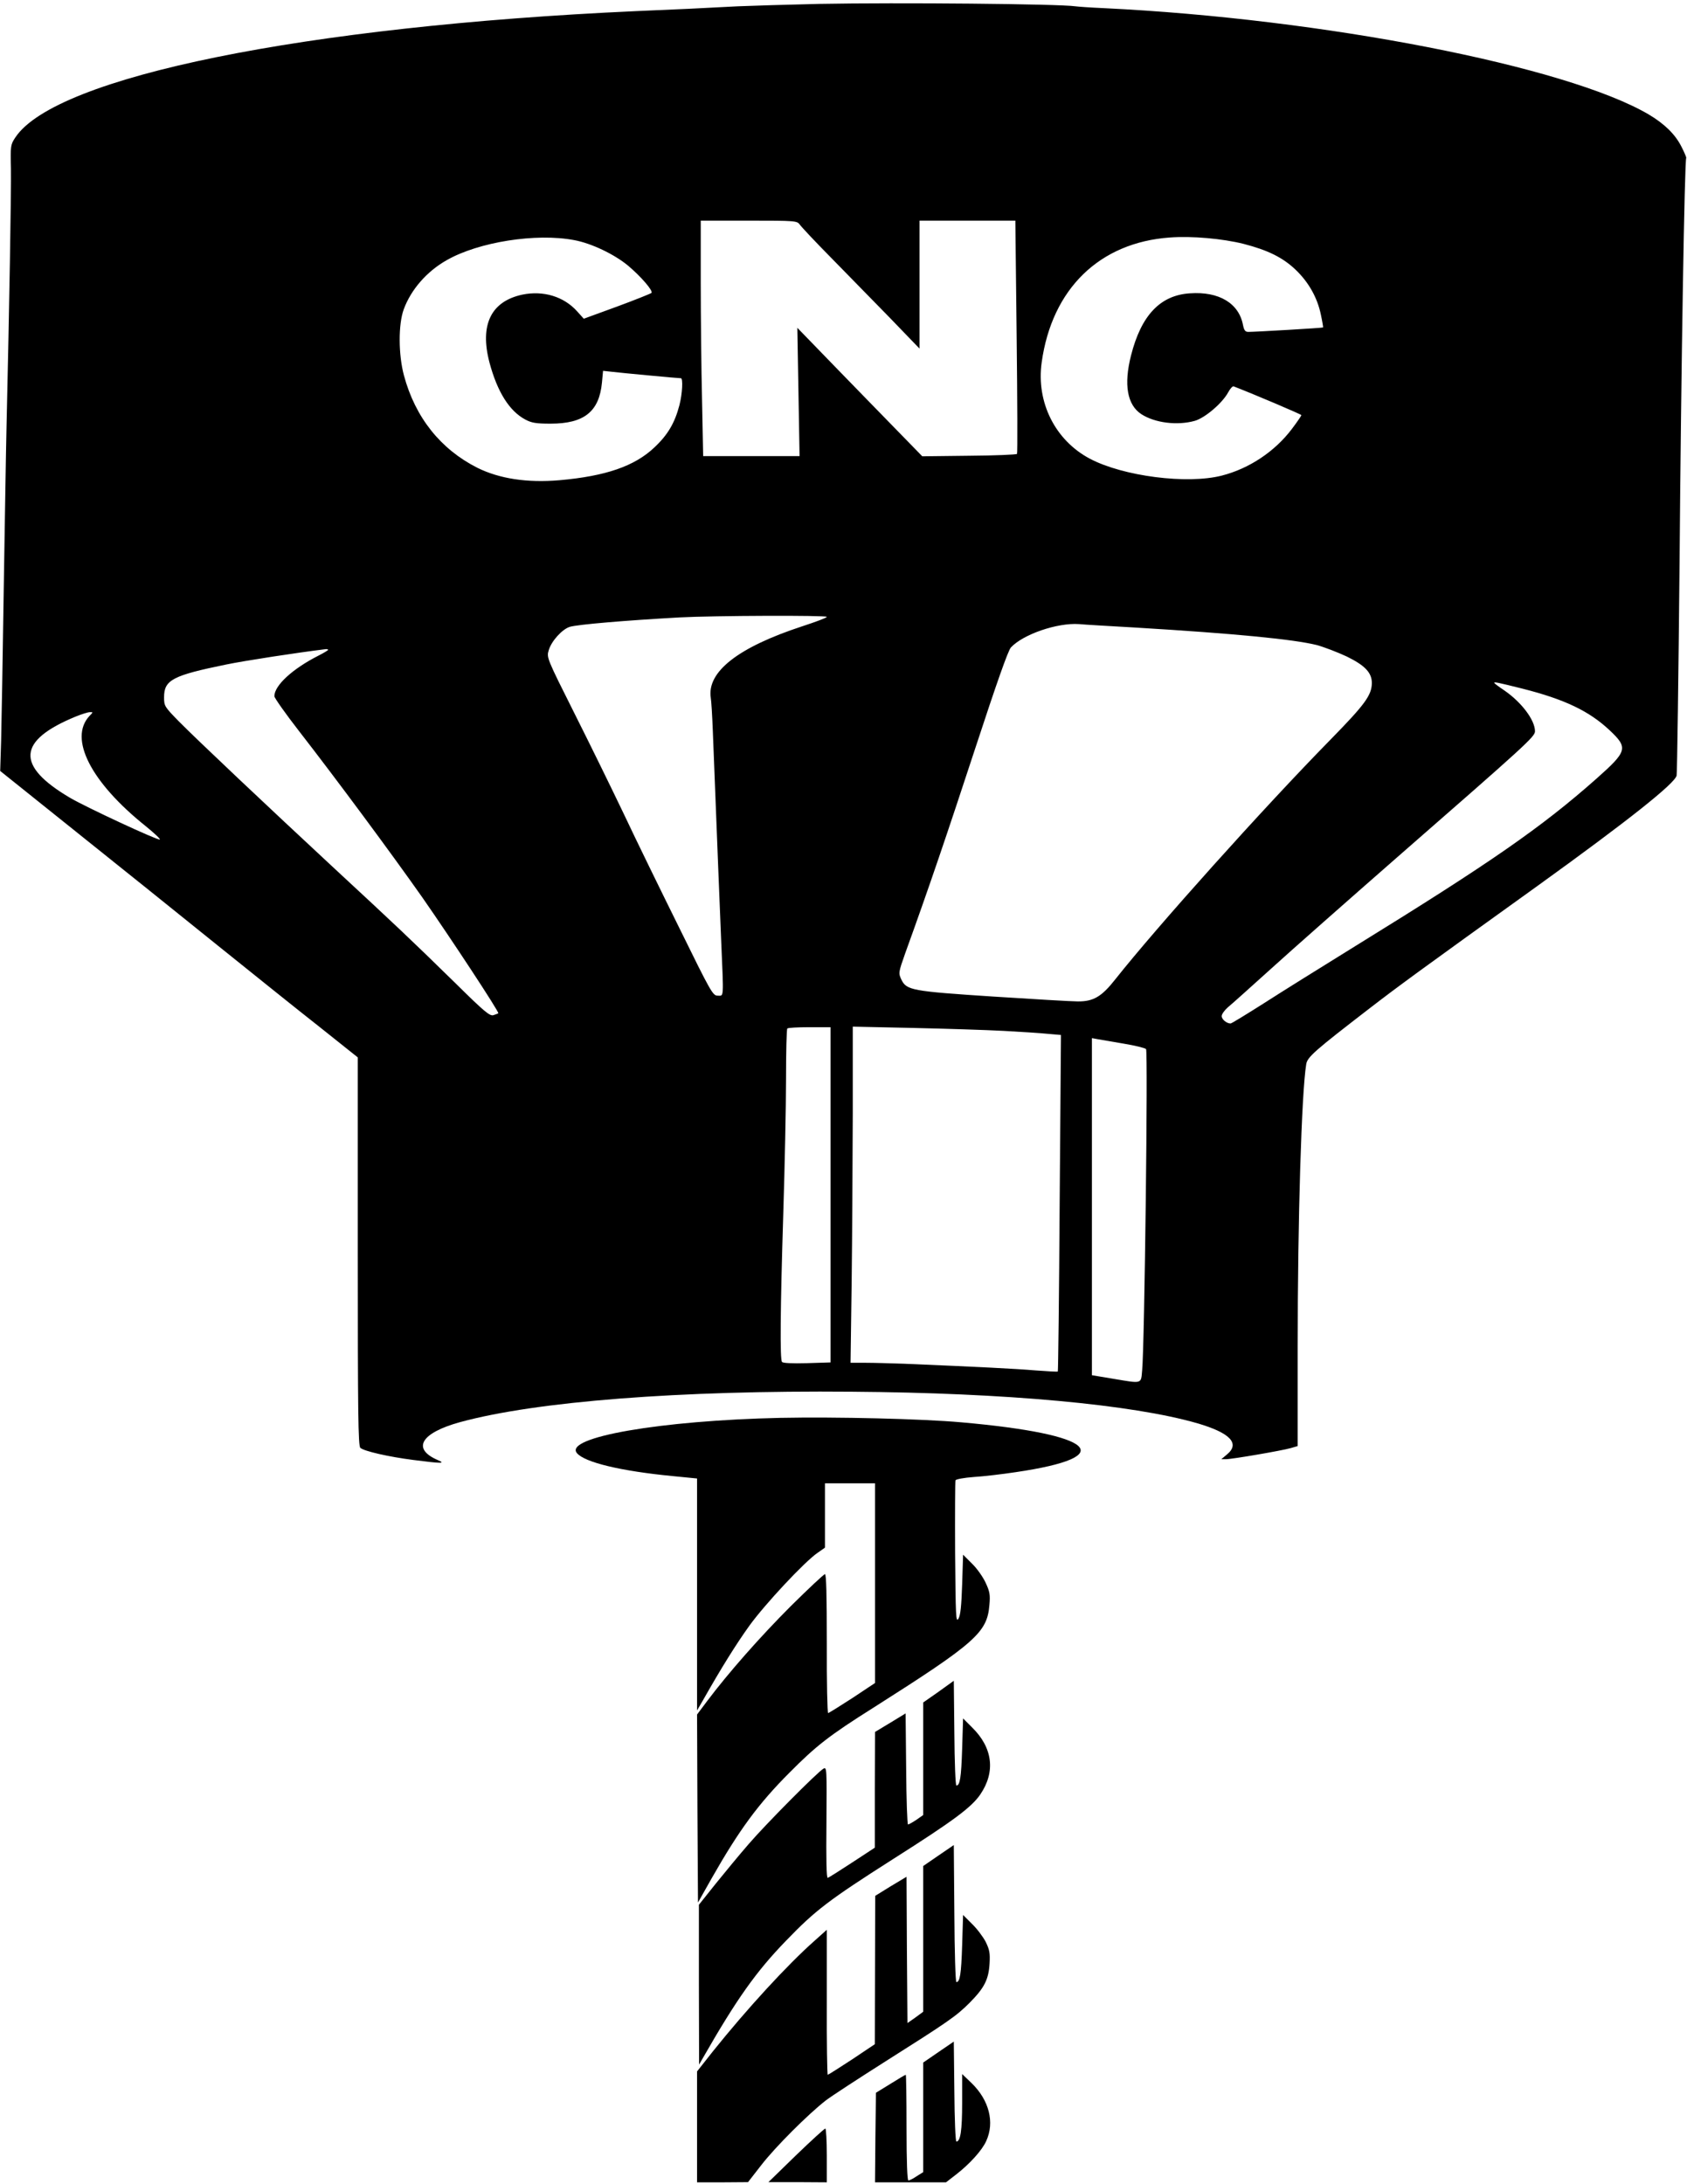
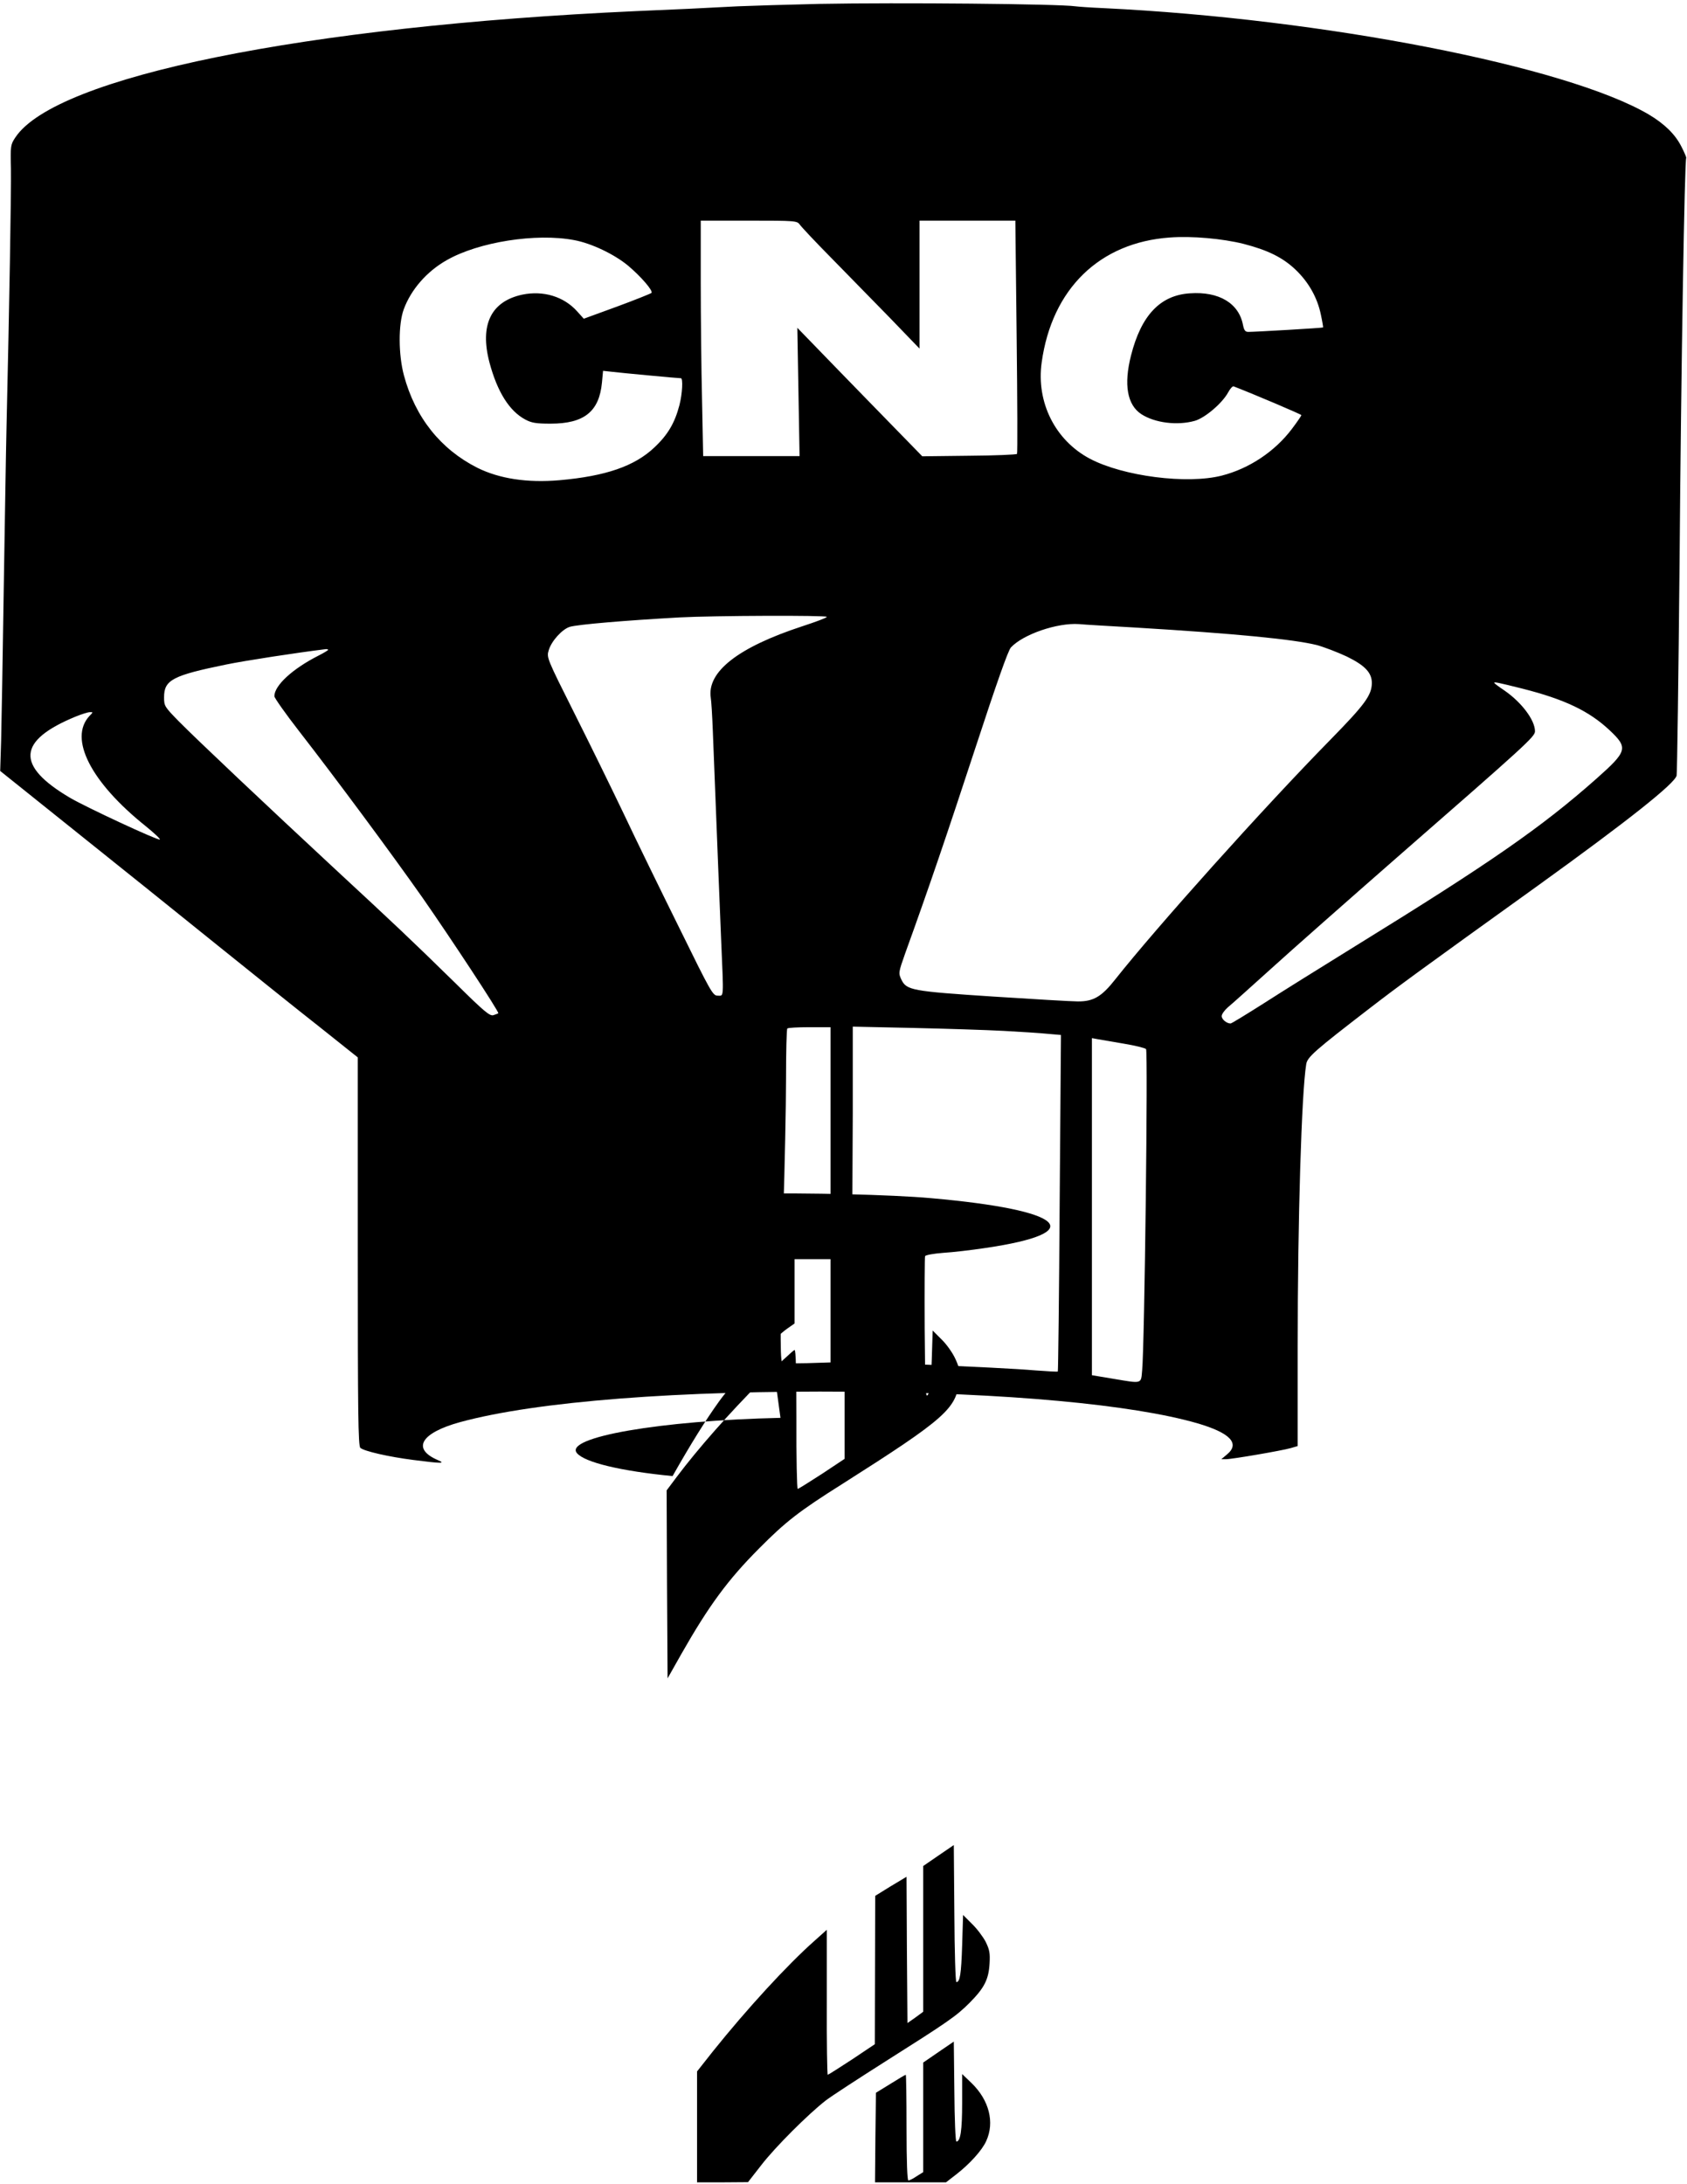
<svg xmlns="http://www.w3.org/2000/svg" version="1.0" width="910pt" height="1178pt" viewBox="0 0 910 1178" preserveAspectRatio="xMidYMid meet">
  <g transform="translate(0,1178) scale(0.1,-0.1)" fill="#000000" stroke="none">
    <path d="M4420 11759 c-173 -4 -371 -10 -440 -13 -205 -11 -313 -16 -550 -26 -1786 -81 -3130 -354 -3347 -681 -26 -39 -27 -44 -24 -170 2 -114 -9 -757 -24 -1399 -3 -124 -9 -517 -15 -875 -5 -357 -12 -723 -14 -812 l-5 -161 417 -334 c229 -183 569 -456 756 -607 188 -151 434 -349 549 -439 l207 -165 0 -1047 c0 -870 2 -1049 14 -1059 21 -18 152 -48 285 -65 156 -20 178 -20 131 0 -140 61 -89 146 122 204 411 112 1181 172 2113 164 832 -6 1513 -69 1863 -170 178 -52 232 -109 161 -168 l-31 -26 25 0 c33 0 301 46 350 60 l37 11 0 537 c0 689 21 1370 46 1522 6 39 44 72 341 301 157 121 276 208 908 662 490 353 739 551 749 594 3 15 10 534 16 1153 8 1036 27 2170 36 2179 1 2 -10 29 -26 60 -33 66 -91 123 -177 174 -445 261 -1757 516 -2938 573 -71 3 -141 8 -154 10 -88 13 -955 21 -1381 13z m-106 -1190 c8 -12 83 -92 168 -178 84 -86 226 -231 316 -323 l162 -168 0 345 0 345 258 0 259 0 7 -625 c4 -344 5 -629 2 -633 -2 -4 -118 -9 -258 -10 l-253 -3 -115 118 c-64 65 -215 221 -337 346 l-222 229 6 -346 6 -346 -260 0 -260 0 -6 302 c-4 166 -7 451 -7 635 l0 333 259 0 c253 0 260 -1 275 -21z m2393 -104 c132 -34 213 -74 282 -140 70 -67 117 -150 136 -242 8 -37 13 -68 12 -69 -2 -3 -366 -24 -403 -24 -17 0 -23 8 -29 37 -22 117 -129 182 -286 171 -160 -10 -263 -118 -318 -335 -40 -157 -21 -267 56 -317 73 -47 193 -62 287 -36 55 15 150 96 181 154 11 20 24 35 30 32 116 -45 365 -151 365 -155 0 -3 -23 -37 -51 -74 -92 -122 -230 -214 -378 -252 -187 -48 -532 -4 -712 91 -187 99 -290 304 -260 519 55 397 312 647 691 674 120 9 284 -6 397 -34z m-3610 20 c93 -17 216 -76 290 -137 70 -59 138 -137 127 -148 -5 -4 -89 -38 -187 -74 l-178 -65 -36 40 c-72 80 -182 113 -295 90 -169 -36 -231 -162 -178 -365 42 -158 107 -263 194 -309 34 -18 58 -22 136 -22 181 0 262 65 277 221 l6 64 46 -5 c48 -6 360 -35 374 -35 12 0 8 -83 -8 -145 -25 -96 -63 -161 -136 -229 -106 -100 -261 -154 -511 -176 -174 -15 -324 8 -443 67 -198 100 -335 271 -396 498 -30 111 -31 276 -1 357 39 106 124 204 232 265 172 98 481 147 687 108z m1363 -2032 c0 -5 -60 -27 -133 -51 -345 -113 -514 -245 -493 -385 3 -17 8 -97 11 -177 3 -80 10 -251 15 -380 5 -129 12 -300 15 -380 3 -80 10 -246 15 -370 14 -323 15 -300 -18 -300 -27 0 -35 14 -209 368 -100 202 -234 476 -297 610 -64 134 -184 379 -267 544 -150 299 -151 302 -139 341 14 49 72 113 113 126 41 13 304 35 592 51 189 10 795 12 795 3z m1670 -58 c532 -32 849 -63 973 -94 40 -11 113 -39 162 -62 98 -48 135 -87 135 -143 -1 -66 -37 -115 -223 -305 -364 -371 -936 -1009 -1161 -1293 -73 -93 -118 -120 -203 -119 -32 0 -236 12 -453 26 -442 29 -470 34 -498 92 -16 35 -16 37 21 142 130 359 227 646 378 1106 115 351 177 527 192 543 66 71 250 134 367 126 30 -3 170 -11 310 -19z m-4360 -120 c0 -2 -24 -17 -52 -31 -140 -71 -238 -161 -238 -219 0 -9 60 -94 133 -188 199 -256 494 -654 665 -897 154 -221 416 -619 410 -625 -1 -1 -13 -6 -26 -10 -20 -6 -47 16 -205 172 -245 240 -325 315 -652 618 -363 337 -739 692 -840 794 -78 80 -80 83 -80 131 0 93 47 117 335 176 102 21 382 64 538 83 6 0 12 -1 12 -4z m6442 -209 c229 -58 360 -121 470 -224 102 -96 97 -113 -72 -263 -296 -262 -572 -453 -1295 -899 -181 -112 -406 -252 -499 -312 -93 -59 -173 -108 -178 -108 -21 0 -48 22 -48 40 0 10 15 31 33 47 19 15 123 109 233 208 109 99 415 369 679 600 700 611 745 652 745 681 0 60 -72 156 -165 220 -30 20 -55 39 -55 41 0 6 16 3 152 -31z m-7730 -148 c-112 -121 7 -356 303 -593 47 -38 82 -71 77 -73 -14 -4 -395 173 -484 225 -295 174 -285 309 32 439 30 12 64 23 74 23 19 1 19 0 -2 -21z m3998 -2582 l0 -904 -127 -4 c-81 -2 -131 0 -135 7 -11 15 -9 280 7 795 8 256 15 585 15 731 0 146 3 269 7 272 3 4 57 7 120 7 l113 0 0 -904z m935 884 c94 -5 201 -12 239 -16 l69 -6 -7 -906 c-3 -498 -8 -907 -10 -909 -1 -2 -56 1 -122 6 -105 9 -306 19 -709 36 -66 2 -157 5 -203 5 l-84 0 6 438 c3 240 5 648 6 906 l0 469 323 -7 c177 -4 399 -11 492 -16z m648 -69 c60 -10 113 -23 119 -29 11 -11 -8 -1596 -21 -1732 -7 -76 4 -73 -163 -45 l-108 18 0 909 0 909 33 -6 c17 -3 81 -14 140 -24z" />
-     <path d="M4210 4133 c-648 -14 -1169 -105 -1098 -190 41 -50 237 -97 516 -124 l132 -13 0 -625 0 -626 32 55 c98 173 179 303 251 403 84 116 297 344 367 392 l40 28 0 173 0 174 135 0 135 0 0 -539 0 -538 -122 -81 c-68 -44 -127 -81 -131 -81 -4 -1 -8 168 -7 374 0 265 -3 375 -10 375 -6 0 -89 -78 -184 -172 -166 -166 -337 -360 -452 -513 l-54 -72 2 -507 3 -507 74 131 c148 260 251 401 421 571 141 142 213 199 450 348 553 351 615 406 627 555 5 54 2 72 -20 119 -14 31 -47 78 -74 104 l-48 48 -5 -160 c-4 -117 -9 -167 -20 -185 -14 -23 -15 12 -18 355 -1 209 0 385 2 391 2 6 45 14 98 18 51 3 153 15 226 26 566 83 434 205 -293 269 -211 19 -675 30 -975 24z" />
-     <path d="M5063 2656 l-83 -58 0 -304 0 -303 -37 -26 c-21 -14 -41 -25 -45 -25 -4 0 -9 135 -10 299 l-3 300 -82 -50 -83 -50 -1 -312 0 -312 -122 -80 c-67 -44 -126 -81 -132 -83 -7 -2 -9 101 -7 298 2 291 2 301 -16 291 -30 -16 -310 -298 -403 -406 -48 -55 -127 -151 -178 -214 l-91 -114 0 -431 1 -431 22 38 c181 316 286 464 447 630 159 165 230 219 580 442 323 205 420 277 468 347 83 122 67 252 -44 361 l-49 49 -5 -164 c-5 -156 -12 -198 -31 -198 -5 0 -10 127 -11 283 l-3 282 -82 -59z" />
+     <path d="M4210 4133 c-648 -14 -1169 -105 -1098 -190 41 -50 237 -97 516 -124 c98 173 179 303 251 403 84 116 297 344 367 392 l40 28 0 173 0 174 135 0 135 0 0 -539 0 -538 -122 -81 c-68 -44 -127 -81 -131 -81 -4 -1 -8 168 -7 374 0 265 -3 375 -10 375 -6 0 -89 -78 -184 -172 -166 -166 -337 -360 -452 -513 l-54 -72 2 -507 3 -507 74 131 c148 260 251 401 421 571 141 142 213 199 450 348 553 351 615 406 627 555 5 54 2 72 -20 119 -14 31 -47 78 -74 104 l-48 48 -5 -160 c-4 -117 -9 -167 -20 -185 -14 -23 -15 12 -18 355 -1 209 0 385 2 391 2 6 45 14 98 18 51 3 153 15 226 26 566 83 434 205 -293 269 -211 19 -675 30 -975 24z" />
    <path d="M5063 1773 l-83 -57 0 -393 0 -393 -42 -31 -43 -30 -3 394 -2 395 -85 -51 -84 -52 -1 -400 -1 -400 -124 -83 c-69 -45 -127 -82 -130 -82 -3 0 -6 176 -5 391 l0 391 -67 -60 c-147 -130 -365 -368 -547 -595 l-86 -109 0 -299 0 -299 138 0 137 1 70 90 c77 100 257 279 350 351 33 25 173 116 310 203 351 222 392 250 466 324 79 80 102 125 107 212 3 55 0 73 -21 116 -14 27 -47 71 -74 97 l-48 48 -5 -164 c-5 -156 -12 -198 -31 -198 -5 0 -10 165 -11 369 l-3 370 -82 -56z" />
    <path d="M5063 713 l-83 -57 0 -295 0 -296 -35 -22 c-19 -13 -39 -23 -45 -23 -6 0 -10 99 -10 285 0 157 -2 285 -4 285 -3 0 -40 -22 -83 -49 l-78 -48 -3 -242 -2 -241 191 0 192 0 53 41 c74 57 142 132 164 182 46 100 16 220 -79 312 l-51 49 0 -156 c0 -148 -9 -208 -31 -208 -5 0 -10 121 -11 269 l-3 270 -82 -56z" />
-     <path d="M4294 156 l-149 -145 158 0 157 -1 0 145 c0 80 -4 145 -8 145 -5 0 -76 -65 -158 -144z" />
  </g>
</svg>